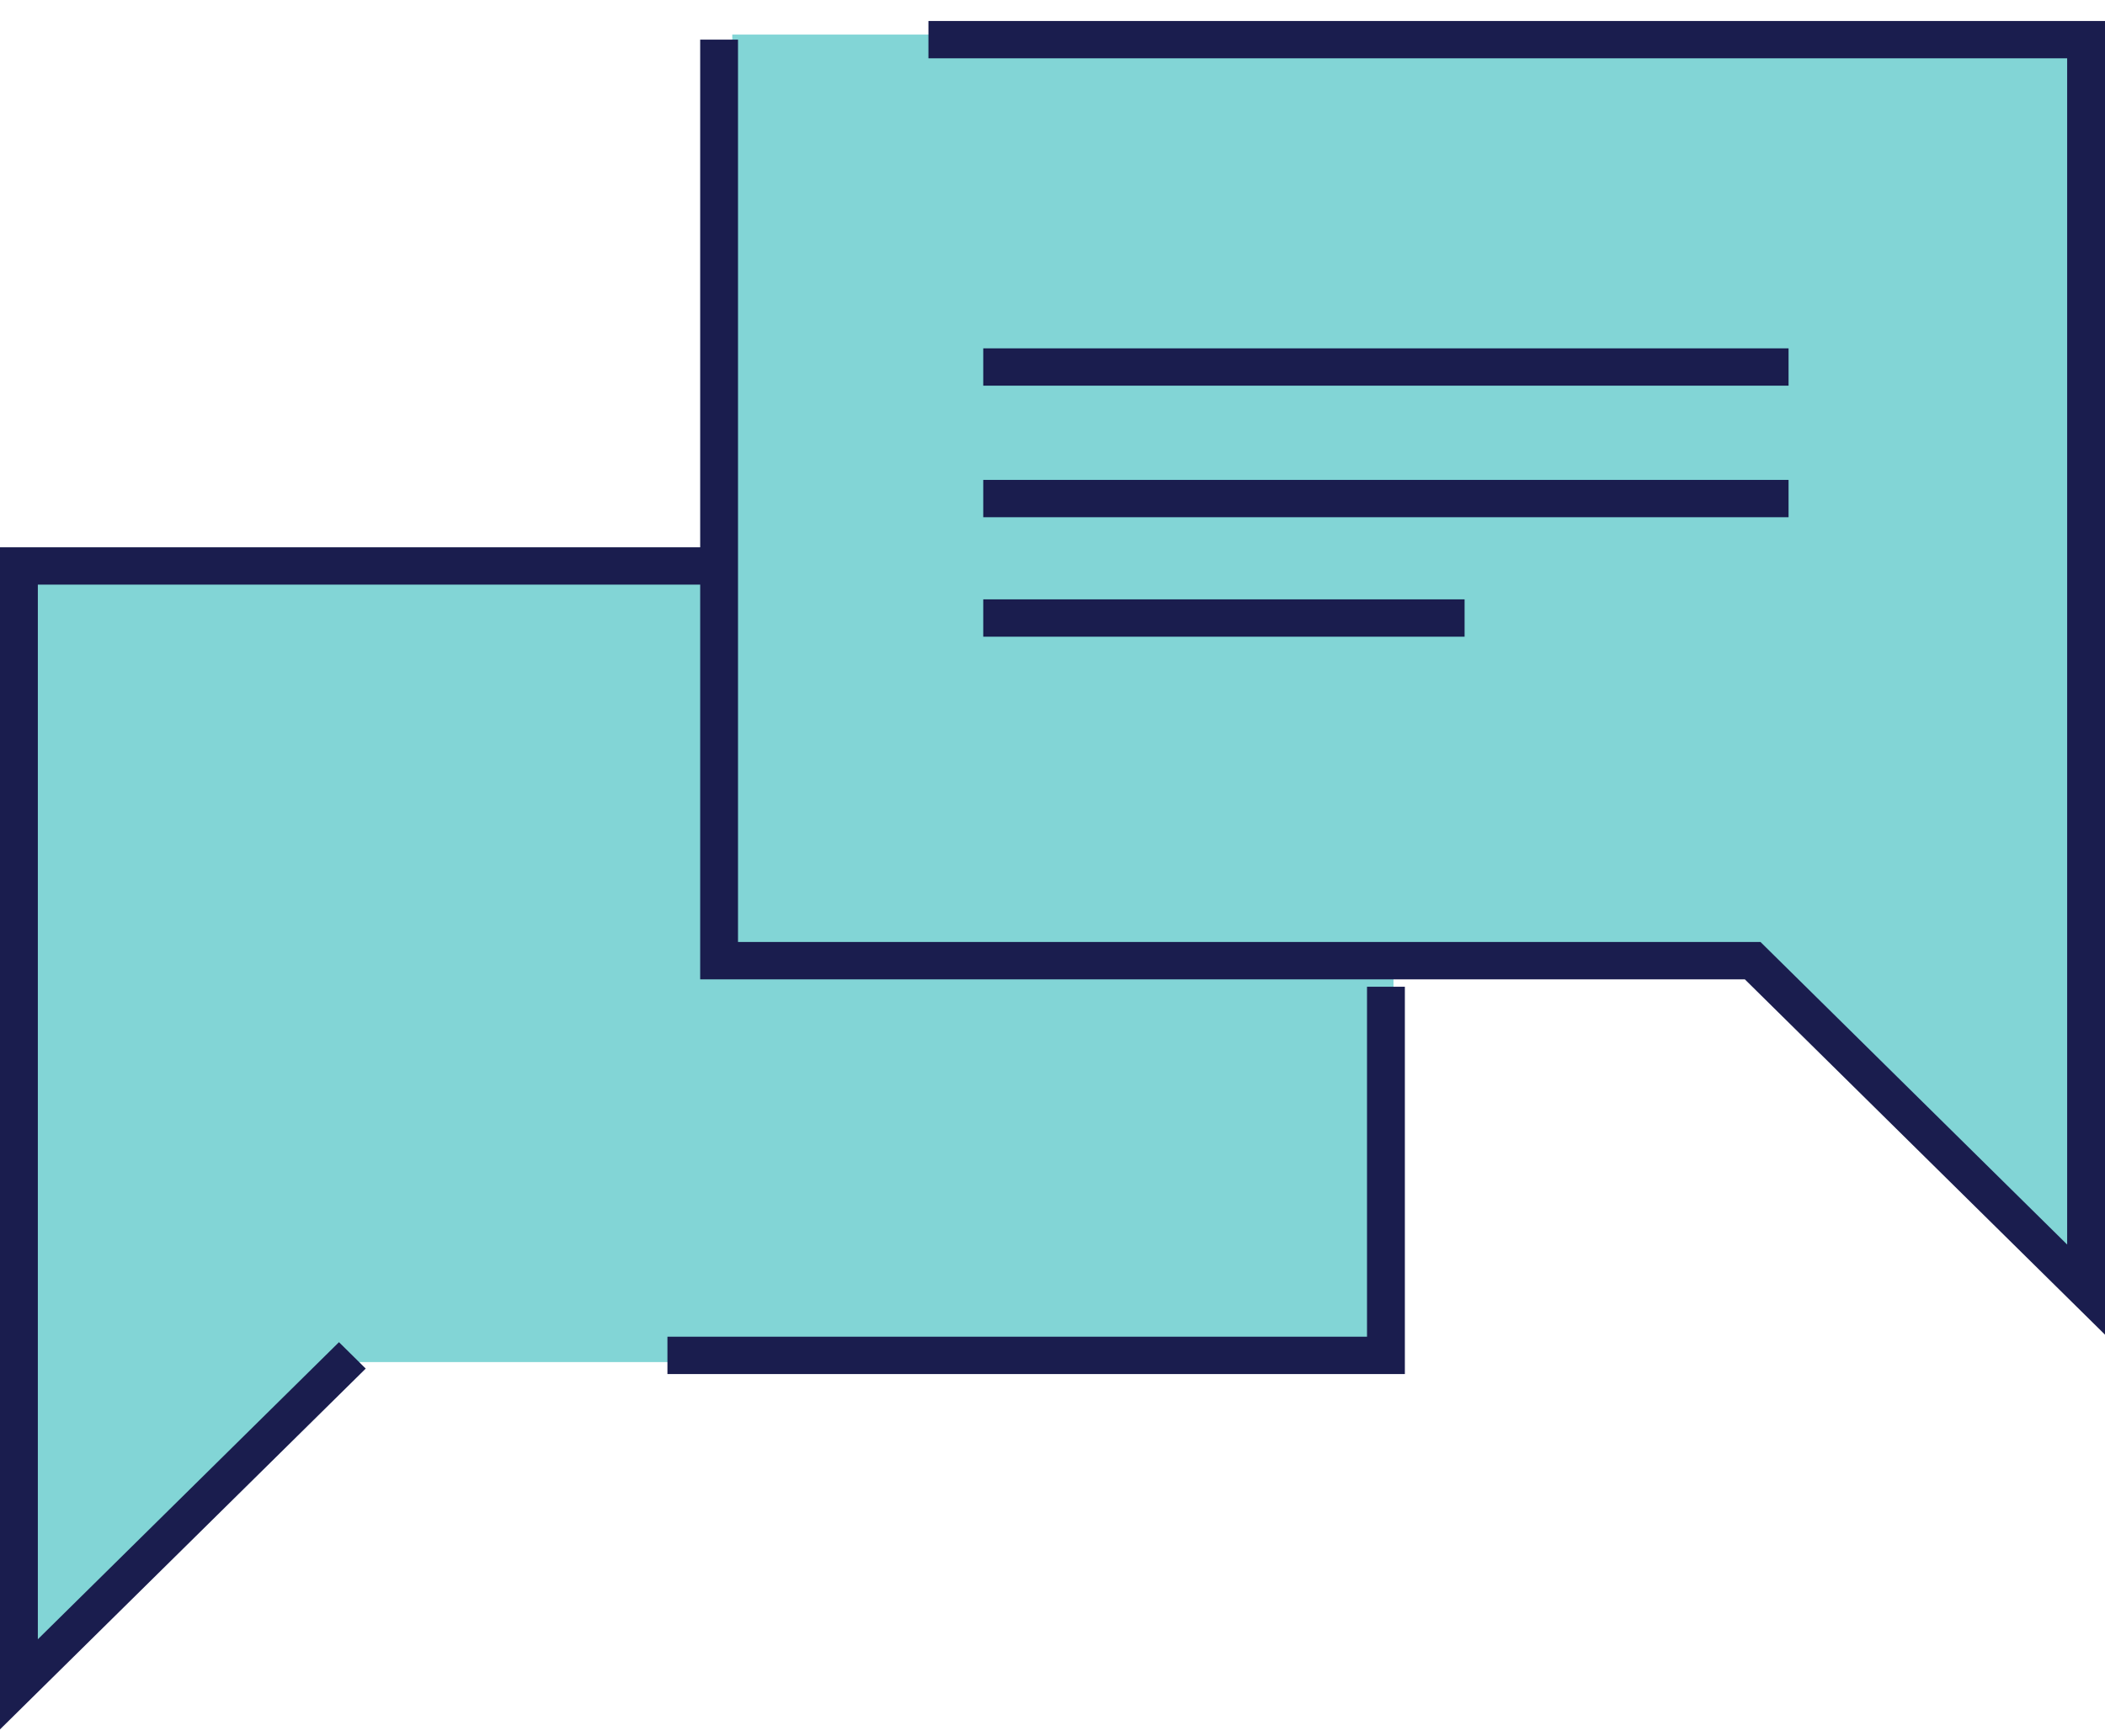
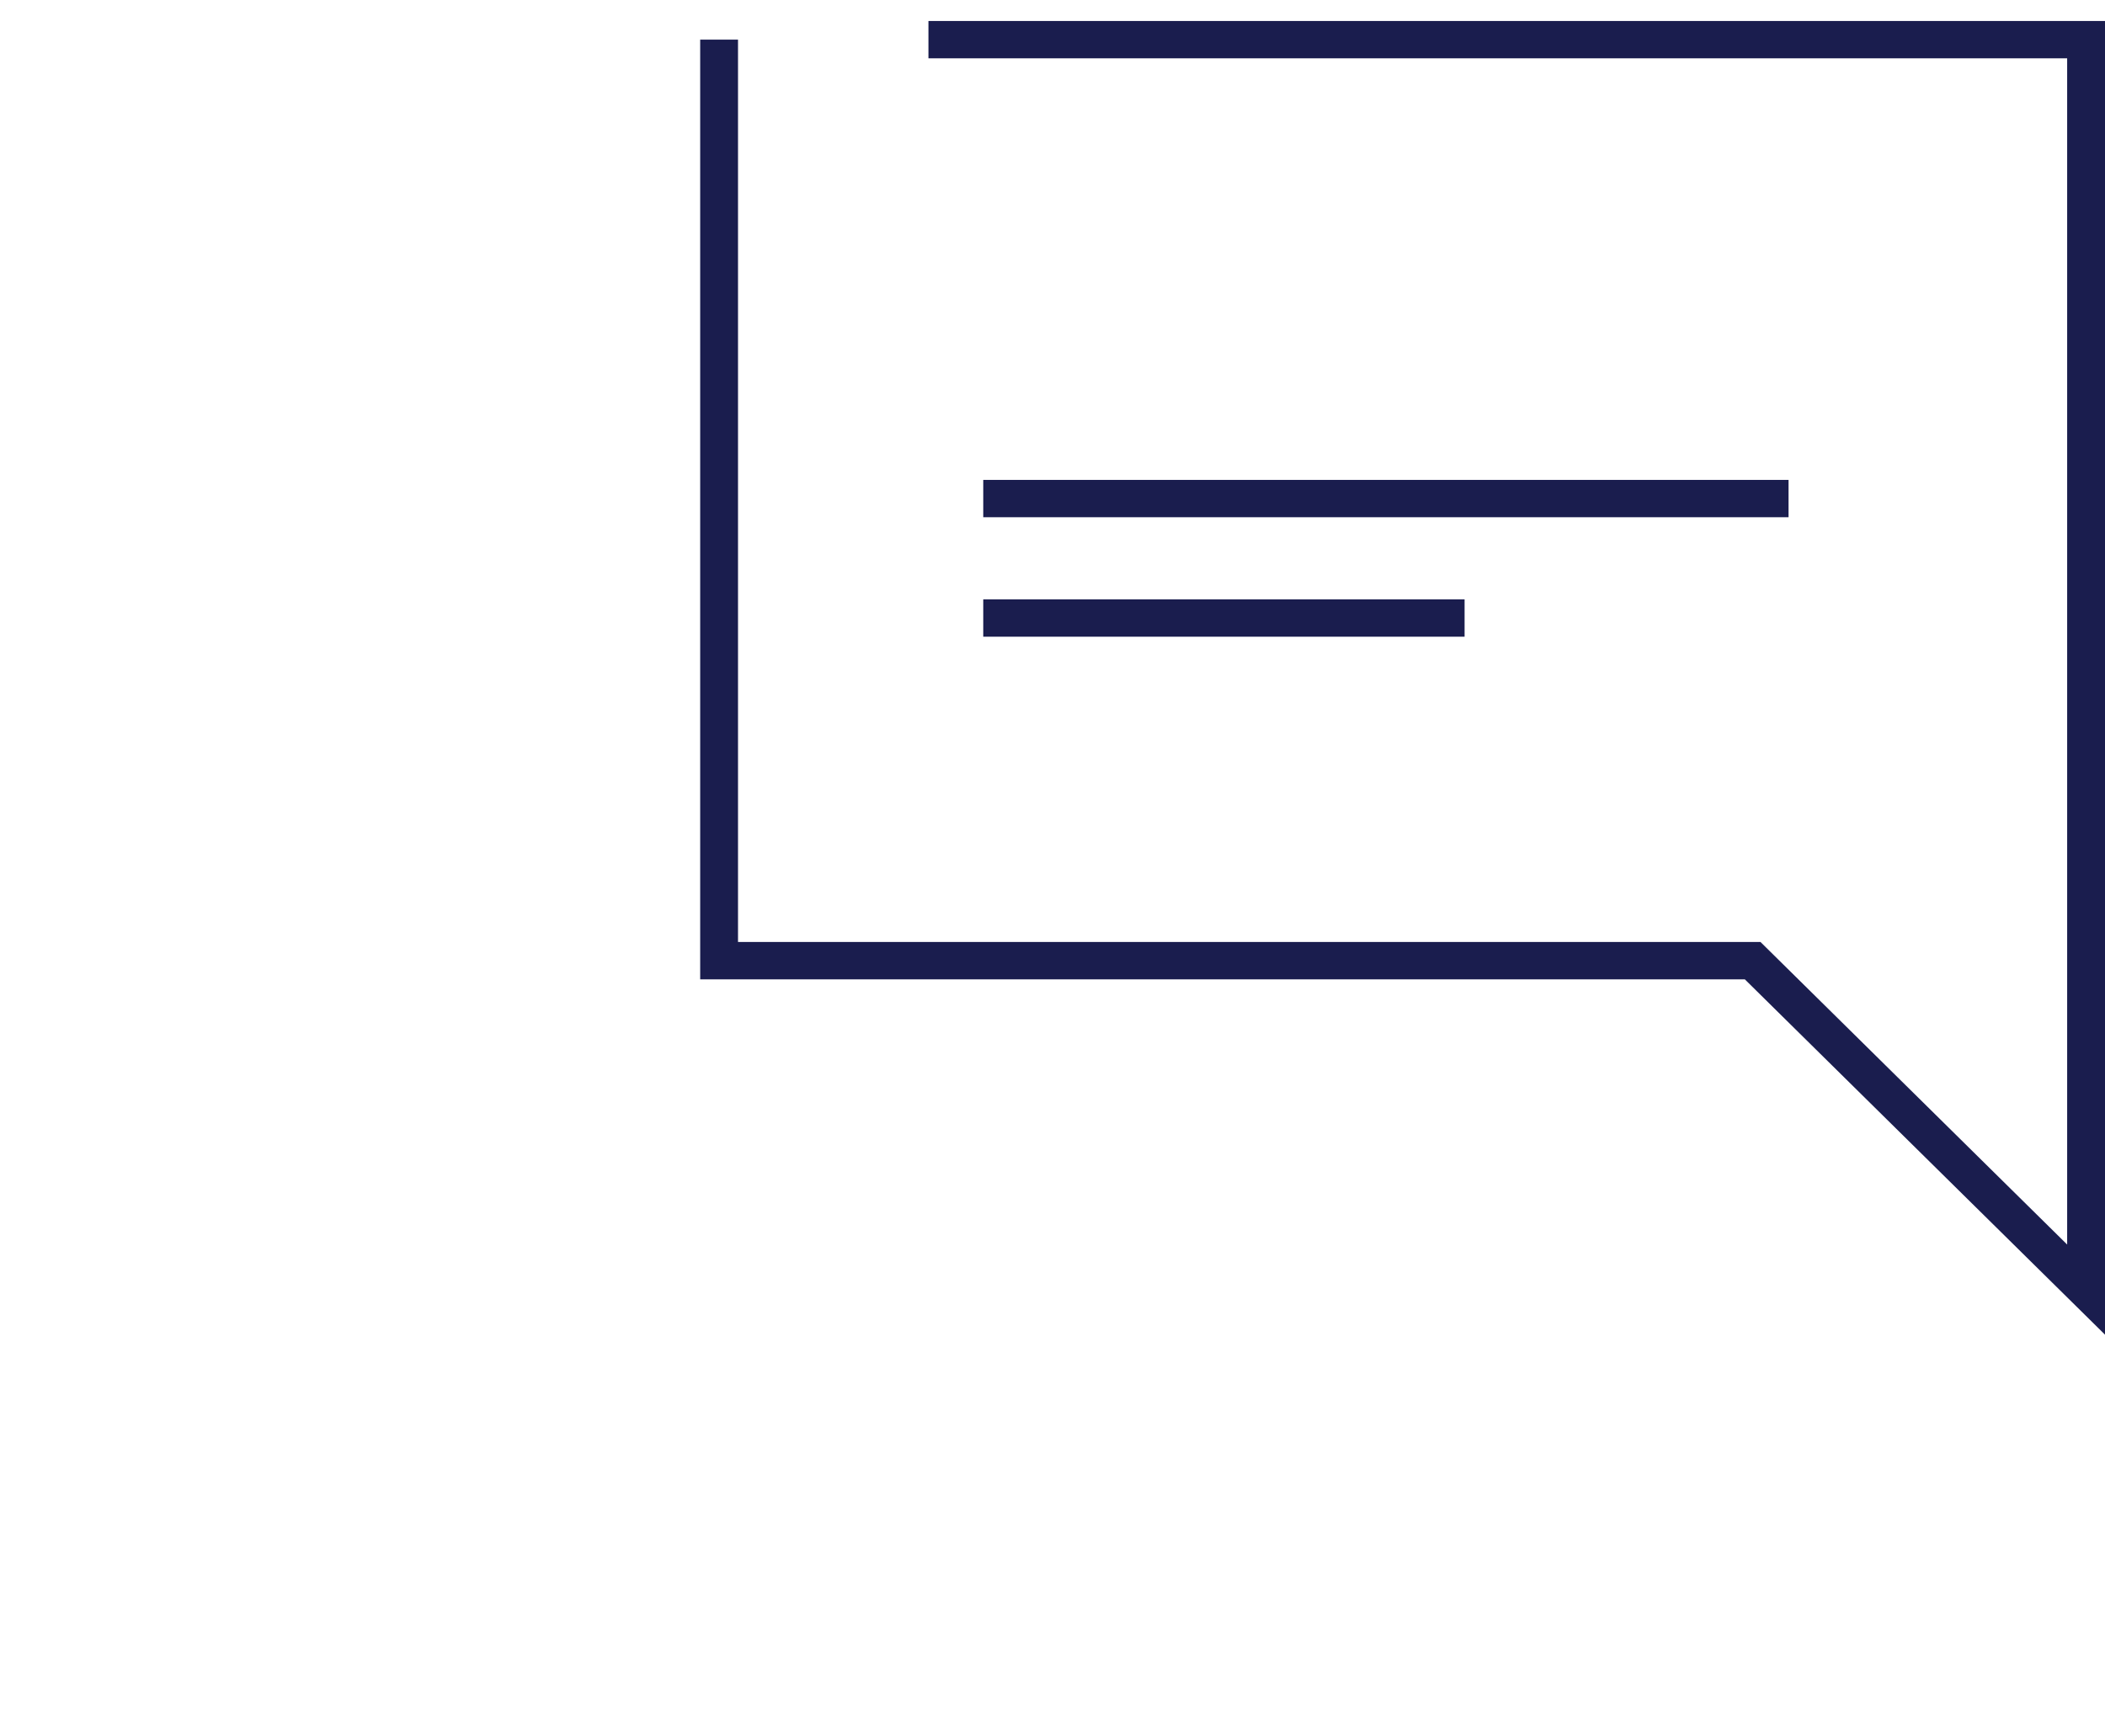
<svg xmlns="http://www.w3.org/2000/svg" fill="none" viewBox="0 0 97 80" height="80" width="97">
-   <path fill="#82D5D6" d="M33.744 1.593H96.737V59.197L81.373 44.038H33.744V1.593Z" />
-   <path fill="#82D5D6" d="M64.214 26.392H1.223V77.934L16.585 62.774H64.214V26.392Z" />
-   <path fill="#1A1D4E" d="M0 25.222H33.559V26.943H1.744V75.547L15.62 61.856L16.853 63.073L0 79.701V25.222Z" clip-rule="evenodd" fill-rule="evenodd" />
-   <path fill="#1A1D4E" d="M64.737 45.475V63.325H30.756V61.604H62.993V45.475H64.737Z" clip-rule="evenodd" fill-rule="evenodd" />
  <path fill="#1A1D4E" d="M95.256 2.687H42.783V0.967H97V61.51L80.403 45.134H32.265V1.827H34.008V43.413H81.125L95.256 57.356V2.687Z" clip-rule="evenodd" fill-rule="evenodd" />
-   <path fill="#1A1D4E" d="M45.309 16.054H82.418V17.774H45.309V16.054Z" clip-rule="evenodd" fill-rule="evenodd" />
  <path fill="#1A1D4E" d="M45.309 22.117H82.418V23.837H45.309V22.117Z" clip-rule="evenodd" fill-rule="evenodd" />
  <path fill="#1A1D4E" d="M45.309 27.622H67.489V29.343H45.309V27.622Z" clip-rule="evenodd" fill-rule="evenodd" />
</svg>